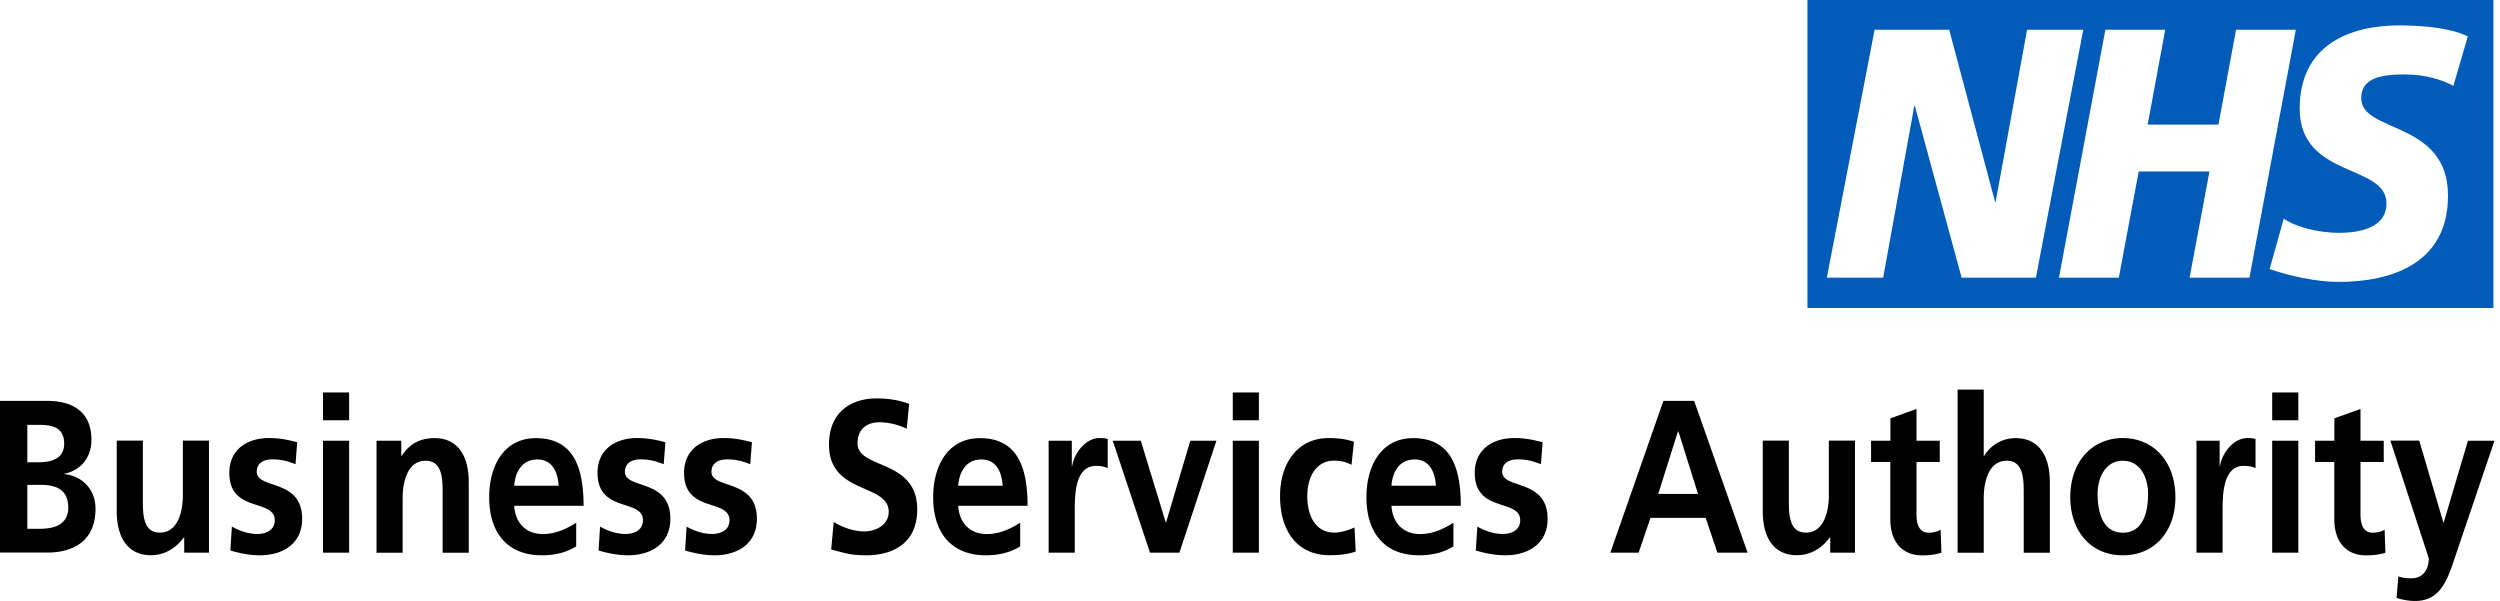
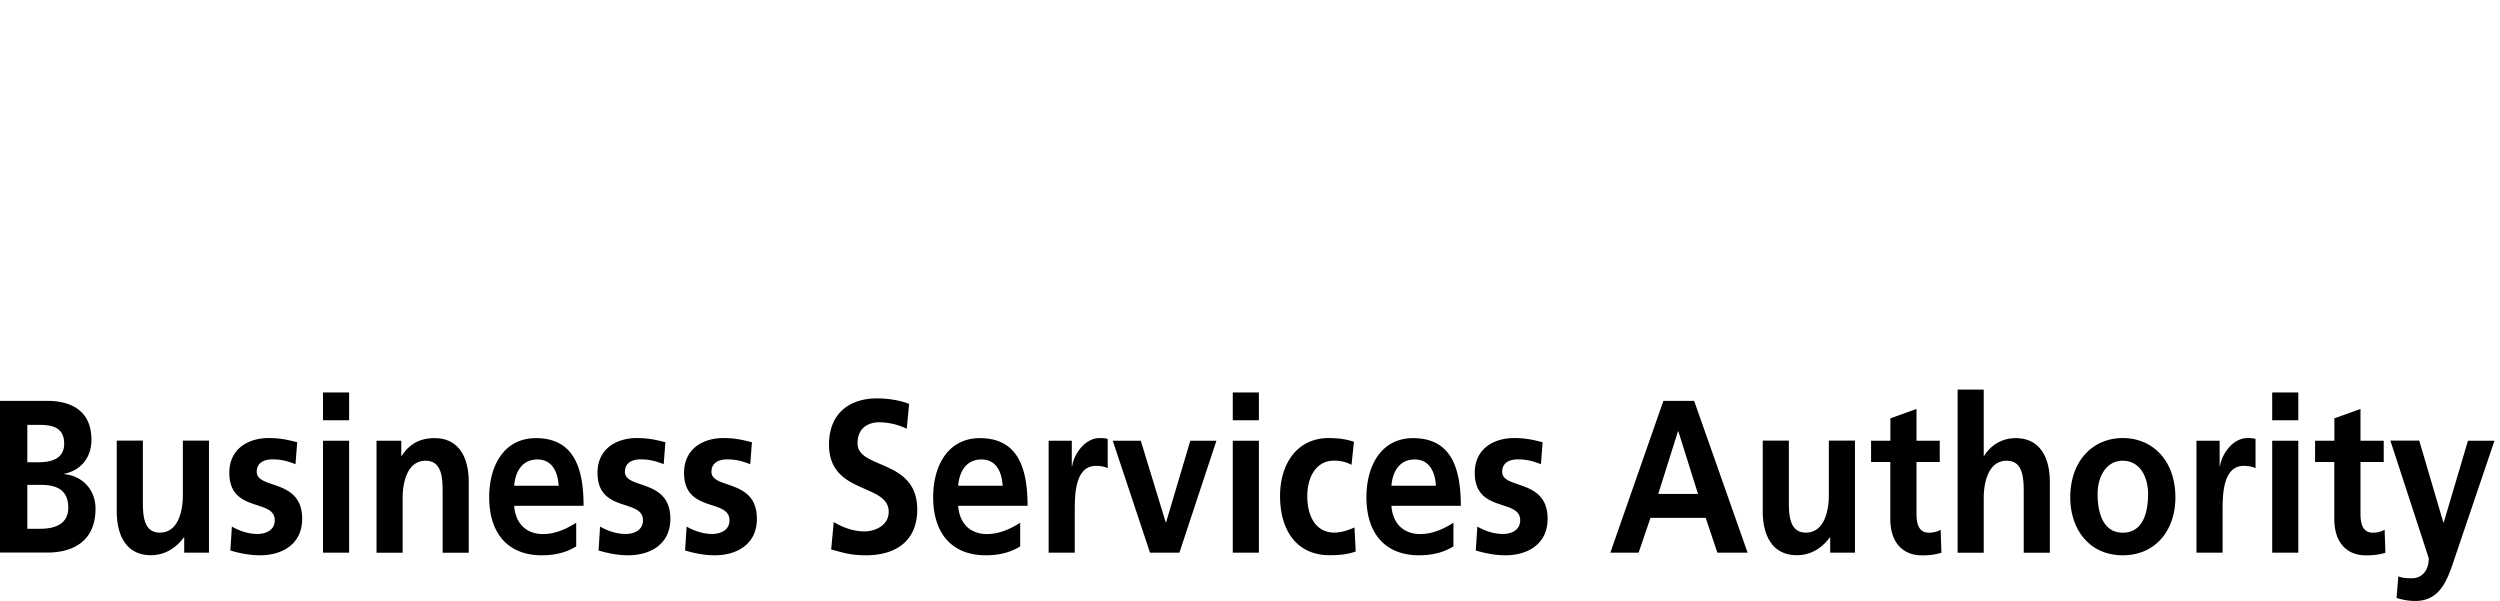
<svg xmlns="http://www.w3.org/2000/svg" width="312" height="75">
  <path d="M0 50.03h5.94c2.19 0 5.47.71 5.47 4.86 0 2.25-1.36 3.83-3.38 4.23v.05c2.31.24 3.89 1.98 3.89 4.31 0 4.78-3.84 5.48-5.99 5.48H0Zm3.41 7.66H4.8c1.44 0 3.21-.35 3.21-2.31 0-2.2-1.73-2.36-3.28-2.36H3.41Zm0 8.3h1.61c1.58 0 3.5-.43 3.5-2.63 0-2.47-1.8-2.85-3.5-2.85H3.41ZM26.08 68.97h-3.09v-1.9h-.05c-1 1.36-2.41 2.22-4.11 2.22-2.97 0-4.26-2.33-4.26-5.48v-8.82h3.26v7.46c0 1.71.02 4.02 2.12 4.02 2.36 0 2.87-2.85 2.87-4.64v-6.84h3.26zM36.88 57.93c-1-.38-1.73-.6-2.92-.6-.88 0-1.92.35-1.92 1.55 0 2.22 5.67.81 5.67 5.86 0 3.26-2.6 4.56-5.26 4.56-1.24 0-2.51-.24-3.7-.6l.19-2.98c1.02.57 2.09.92 3.21.92.83 0 2.14-.35 2.14-1.71 0-2.74-5.67-.87-5.67-5.92 0-3.01 2.36-4.34 4.92-4.34 1.53 0 2.53.27 3.55.52zM40.31 48.98h3.26v3.47h-3.26zm0 6.02h3.26v13.97h-3.26zM46.99 55h3.09v1.9h.05c1.02-1.6 2.41-2.22 4.11-2.22 2.97 0 4.26 2.33 4.26 5.48v8.82h-3.26v-7.46c0-1.71-.02-4.02-2.12-4.02-2.36 0-2.87 2.85-2.87 4.64v6.84h-3.26zM71.91 68.19c-1.19.73-2.55 1.11-4.31 1.11-4.14 0-6.55-2.66-6.55-7.24 0-4.04 1.92-7.38 5.82-7.38 4.65 0 5.96 3.55 5.96 8.44h-8.66c.15 2.25 1.56 3.53 3.58 3.53 1.58 0 2.94-.65 4.16-1.41zm-2.19-7.57c-.1-1.76-.83-3.28-2.65-3.28-1.82 0-2.75 1.41-2.9 3.28zM82.83 57.93c-1-.38-1.73-.6-2.92-.6-.88 0-1.92.35-1.92 1.55 0 2.22 5.67.81 5.67 5.86 0 3.26-2.6 4.56-5.26 4.56-1.24 0-2.51-.24-3.7-.6l.19-2.98c1.02.57 2.09.92 3.21.92.83 0 2.14-.35 2.14-1.71 0-2.74-5.67-.87-5.67-5.92 0-3.01 2.36-4.34 4.92-4.34 1.53 0 2.53.27 3.55.52zM93.63 57.93c-1-.38-1.73-.6-2.92-.6-.88 0-1.92.35-1.92 1.55 0 2.22 5.67.81 5.67 5.86 0 3.26-2.6 4.56-5.26 4.56-1.24 0-2.51-.24-3.7-.6l.19-2.98c1.02.57 2.09.92 3.21.92.83 0 2.14-.35 2.14-1.71 0-2.74-5.67-.87-5.67-5.92 0-3.01 2.36-4.34 4.92-4.34 1.53 0 2.53.27 3.55.52zM113.16 53.51a7.954 7.954 0 0 0-3.46-.81c-1.17 0-2.68.57-2.68 2.63 0 3.28 7.45 1.9 7.45 8.25 0 4.15-2.94 5.72-6.38 5.72-1.85 0-2.68-.27-4.36-.73l.32-3.42c1.17.7 2.51 1.17 3.84 1.17 1.29 0 3.02-.73 3.02-2.44 0-3.61-7.45-2.12-7.45-8.38 0-4.23 2.94-5.78 5.94-5.78 1.46 0 2.82.22 4.06.68zM127.32 68.19c-1.19.73-2.55 1.11-4.31 1.11-4.14 0-6.55-2.66-6.55-7.24 0-4.04 1.92-7.38 5.82-7.38 4.65 0 5.96 3.55 5.96 8.44h-8.66c.15 2.25 1.56 3.53 3.58 3.53 1.58 0 2.94-.65 4.16-1.41zm-2.19-7.57c-.1-1.76-.83-3.28-2.65-3.28-1.82 0-2.75 1.41-2.9 3.28zM130.86 55h2.9v3.17h.05c.15-1.3 1.48-3.5 3.43-3.5.32 0 .66 0 1 .11v3.66c-.29-.19-.88-.3-1.46-.3-2.65 0-2.65 3.69-2.65 5.7v5.13h-3.26V55ZM138.87 55h3.5l3.11 10.18h.05L148.55 55h3.26l-4.62 13.97h-3.67zM153.85 48.98h3.26v3.47h-3.26zm0 6.02h3.26v13.97h-3.26zM168.67 58.01c-.58-.3-1.22-.52-2.21-.52-2.02 0-3.31 1.79-3.31 4.42 0 2.58 1.1 4.56 3.38 4.56.92 0 1.95-.38 2.51-.65l.15 3.01c-.95.33-1.92.46-3.26.46-4.11 0-6.18-3.12-6.18-7.38 0-4.04 2.14-7.24 6.06-7.24 1.31 0 2.26.16 3.16.46zM181.39 68.19c-1.19.73-2.55 1.11-4.31 1.11-4.14 0-6.55-2.66-6.55-7.24 0-4.04 1.92-7.38 5.82-7.38 4.65 0 5.96 3.55 5.96 8.44h-8.66c.15 2.25 1.56 3.53 3.58 3.53 1.58 0 2.94-.65 4.16-1.41zm-2.19-7.57c-.1-1.76-.83-3.28-2.65-3.28-1.82 0-2.75 1.41-2.9 3.28zM192.31 57.93c-1-.38-1.73-.6-2.92-.6-.88 0-1.92.35-1.92 1.55 0 2.22 5.67.81 5.67 5.86 0 3.26-2.6 4.56-5.26 4.56-1.24 0-2.51-.24-3.7-.6l.19-2.98c1.02.57 2.09.92 3.21.92.83 0 2.14-.35 2.14-1.71 0-2.74-5.67-.87-5.67-5.92 0-3.01 2.36-4.34 4.92-4.34 1.53 0 2.53.27 3.55.52zM207.59 50.03h3.84l6.67 18.94h-3.77l-1.46-4.34h-6.89l-1.48 4.34h-3.53zm1.87 3.8h-.05l-2.46 7.81h4.96zM231.5 68.97h-3.09v-1.9h-.05c-1 1.36-2.41 2.22-4.11 2.22-2.97 0-4.26-2.33-4.26-5.48v-8.82h3.26v7.46c0 1.71.02 4.02 2.12 4.02 2.36 0 2.87-2.85 2.87-4.64v-6.84h3.26zM235.92 57.66h-2.41V55h2.41v-2.79l3.26-1.17V55h2.9v2.66h-2.9v6.51c0 1.19.29 2.31 1.53 2.31.58 0 1.14-.14 1.48-.38l.1 2.88c-.68.22-1.44.33-2.41.33-2.55 0-3.97-1.76-3.97-4.53v-7.12zM244.31 48.62h3.26v8.28h.05c.83-1.36 2.24-2.22 3.94-2.22 2.97 0 4.26 2.33 4.26 5.48v8.82h-3.26v-7.46c0-1.71-.02-4.02-2.12-4.02-2.36 0-2.87 2.85-2.87 4.64v6.84h-3.26zM264.92 54.67c3.72 0 6.57 2.79 6.57 7.41 0 4.02-2.41 7.22-6.57 7.22-4.14 0-6.55-3.2-6.55-7.22 0-4.61 2.85-7.41 6.55-7.41zm0 11.81c2.51 0 3.16-2.5 3.16-4.83 0-2.14-1.02-4.15-3.16-4.15-2.12 0-3.14 2.06-3.14 4.15 0 2.3.66 4.83 3.14 4.83zM274.11 55h2.9v3.17h.05c.15-1.3 1.48-3.5 3.43-3.5.32 0 .66 0 1 .11v3.66c-.29-.19-.88-.3-1.46-.3-2.65 0-2.65 3.69-2.65 5.7v5.13h-3.26V55ZM283.57 48.98h3.26v3.47h-3.26zm0 6.02h3.26v13.97h-3.26zM291.33 57.66h-2.41V55h2.41v-2.79l3.26-1.17V55h2.9v2.66h-2.9v6.51c0 1.19.29 2.31 1.53 2.31.58 0 1.14-.14 1.48-.38l.1 2.88c-.68.22-1.44.33-2.41.33-2.55 0-3.97-1.76-3.97-4.53v-7.12zM304.93 65.2h.05L308 55h3.31l-4.7 13.87c-1.05 3.09-1.8 6.13-5.21 6.13-.78 0-1.56-.14-2.31-.38l.22-2.69c.41.16.88.24 1.68.24 1.31 0 2.12-1 2.12-2.5l-4.79-14.68h3.6z" />
-   <path d="M311.18 38.44V0h-85.61v38.44ZM259.99 3.71l-5.91 30.94h-9.27l-5.83-21.41h-.08l-3.88 21.41h-7.03l5.96-30.94h9.31l5.72 21.46h.08l3.92-21.46zm26.53 0-5.79 30.94h-7.47l2.48-13.25h-8.83l-2.48 13.25h-7.47l5.79-30.94h7.47l-2.19 11.84h8.83l2.2-11.84zm21.46.84-1.8 6.16c-1.44-.75-3.4-1.42-6.15-1.42-2.95 0-5.35.48-5.35 2.97 0 4.39 10.83 2.75 10.83 12.15 0 8.55-7.15 10.77-13.63 10.77-2.88 0-6.19-.76-8.63-1.6l1.76-6.3c1.47 1.07 4.44 1.78 6.87 1.78 2.32 0 5.95-.49 5.95-3.68 0-4.97-10.83-3.1-10.83-11.83 0-7.98 6.31-10.38 12.43-10.38 3.43.01 6.67.41 8.55 1.38z" fill="#005cb8" />
</svg>